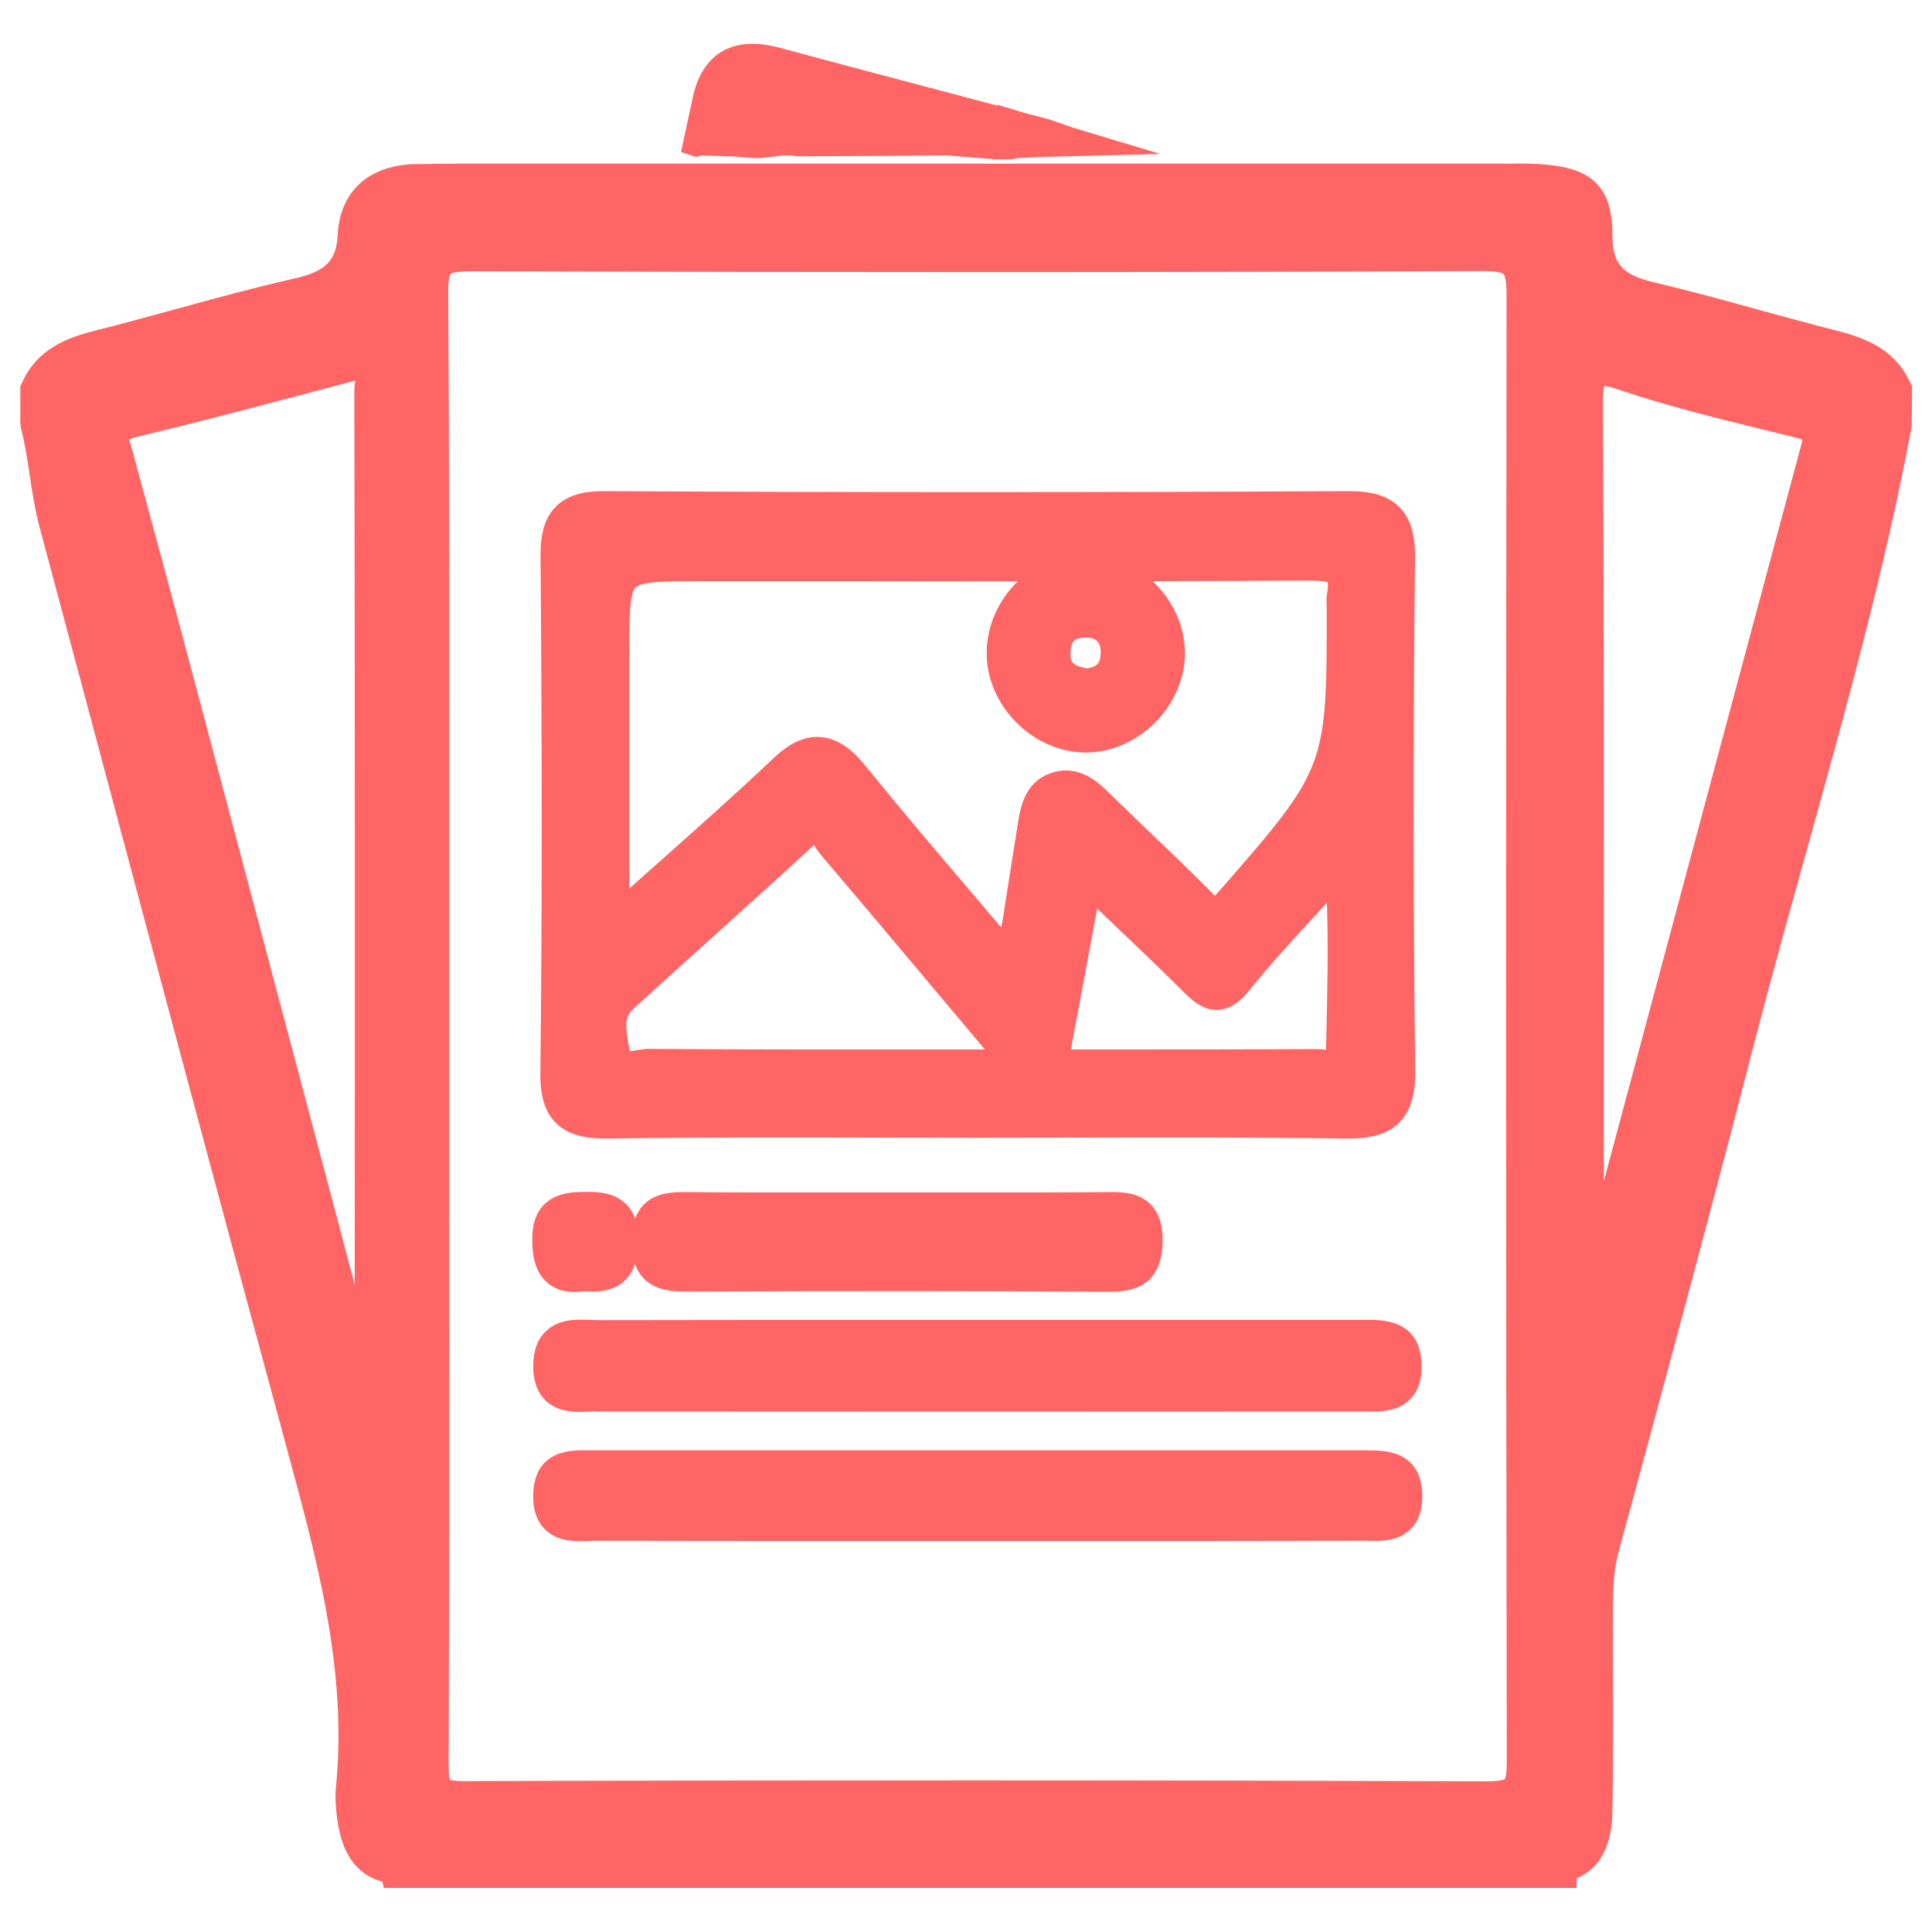
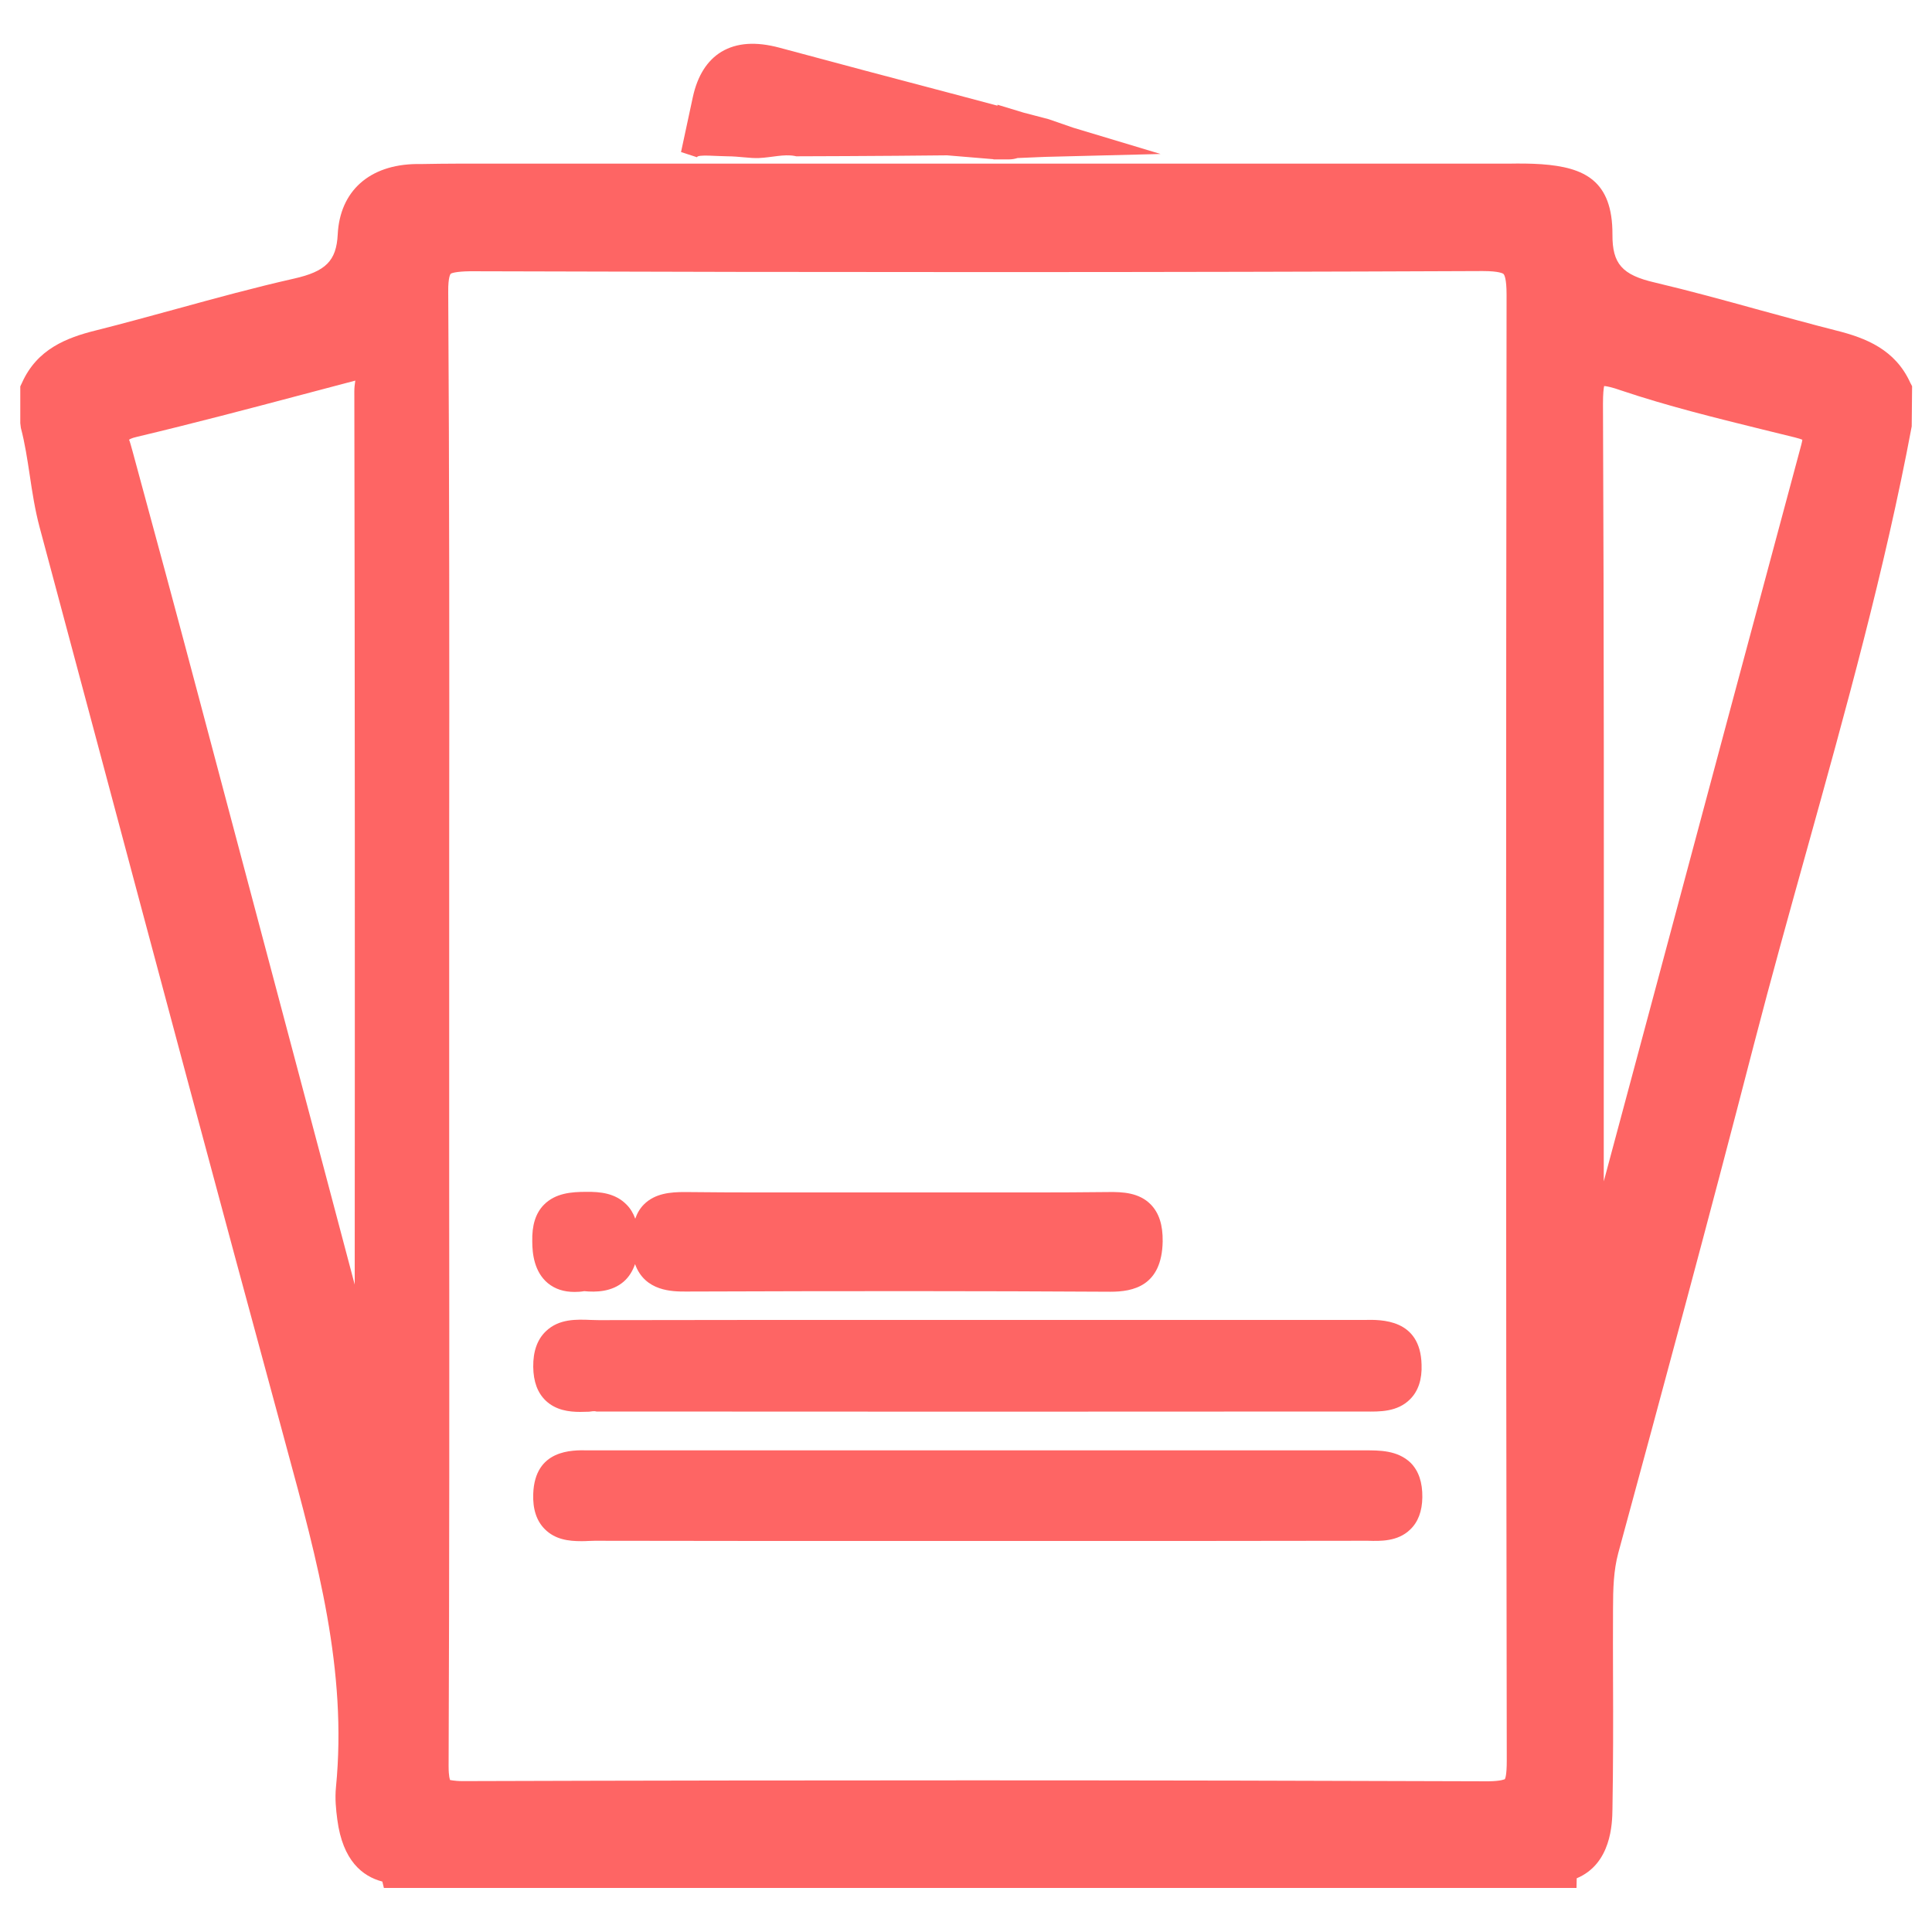
<svg xmlns="http://www.w3.org/2000/svg" version="1.0" id="Layer_1" x="0px" y="0px" viewBox="0 0 100 100" style="enable-background:new 0 0 100 100;" xml:space="preserve">
  <style type="text/css">
	.st0{fill:#FE6564;}
</style>
  <g>
    <path class="st0" d="M98.88,19.82c-0.78-1.73-2.31-2.33-3.83-2.71c-1.34-0.34-2.67-0.71-4-1.07c-1.77-0.49-3.59-0.99-5.41-1.42   c-1.68-0.39-2.19-0.97-2.18-2.48c0.01-2.8-1.46-3.48-3.67-3.64c-0.58-0.04-1.15-0.04-1.7-0.03l-54.41,0   c-0.61,0-1.22,0.01-1.82,0.02l-0.3,0c-2.44,0.03-3.97,1.4-4.08,3.65c-0.07,1.36-0.62,1.91-2.26,2.28   c-2.04,0.46-4.08,1.02-6.05,1.56c-1.4,0.38-2.8,0.77-4.2,1.12c-1.53,0.38-3.05,0.97-3.83,2.71l-0.09,0.19v1.9l0.03,0.25   c0.21,0.79,0.33,1.6,0.46,2.45c0.13,0.88,0.27,1.79,0.51,2.69l2.86,10.69c3.15,11.8,6.41,24.01,9.67,36l0.24,0.89   c1.62,5.96,3.16,11.59,2.57,17.63c-0.06,0.59,0,1.16,0.07,1.69c0.28,2.12,1.3,2.93,2.33,3.2l0.08,0.33H81.6l0.01-0.5   c1.79-0.75,1.84-2.83,1.85-3.57c0.04-2.28,0.04-4.6,0.03-6.83c0-1.18-0.01-2.36,0-3.54c0-1.05,0.03-2,0.27-2.89   c2.26-8.32,4.68-17.26,7.03-26.36c0.87-3.36,1.82-6.77,2.74-10.07c1.98-7.12,4.03-14.47,5.42-21.89l0.02-2.08L98.88,19.82z    M82.97,20.9c0-0.52,0.03-0.78,0.06-0.92c0.14,0.01,0.4,0.06,0.88,0.23c2.38,0.8,4.85,1.41,7.24,2l1.75,0.43   c0.2,0.05,0.32,0.09,0.39,0.12c-0.01,0.05-0.02,0.13-0.05,0.24c-2.51,9.33-5.01,18.67-7.51,28.01l-2.72,10.14l0-4.86   C83.02,44.67,83.02,32.65,82.97,20.9z M77.99,91.13c0,0.76-0.08,0.93-0.1,0.96c-0.01,0-0.17,0.1-0.85,0.11   c-8.41-0.03-17.22-0.05-26.57-0.05c-8.36,0-17.15,0.01-26.48,0.04c-0.01,0-0.01,0-0.02,0c-0.51,0-0.66-0.07-0.67-0.05   c-0.01-0.02-0.08-0.17-0.08-0.72c0.04-9.96,0.04-20.08,0.03-29.88l0-8.59l0-9.07c0.01-9.43,0.01-19.17-0.05-28.76   c-0.01-0.8,0.12-0.94,0.13-0.95c0.02-0.02,0.22-0.12,1.01-0.13c18.89,0.06,36.03,0.06,52.41-0.01c0.86,0,1.05,0.13,1.07,0.15   c0.04,0.04,0.16,0.22,0.16,1.07C77.95,38.72,77.94,63.54,77.99,91.13z M18.36,66.49l-1.63-6.15c-2.14-8.06-4.28-16.11-6.42-24.17   c-1.13-4.26-2.28-8.52-3.44-12.78c-0.06-0.21-0.16-0.59-0.19-0.63c0,0,0.09-0.08,0.41-0.15c2.9-0.69,5.82-1.46,8.65-2.21   c0.88-0.23,1.77-0.47,2.65-0.7c-0.03,0.19-0.05,0.37-0.05,0.55C18.37,35.66,18.37,51.07,18.36,66.49z" />
    <path class="st0" d="M54.28,6.17l-1.3-0.34l-1.35-0.41l0,0.05l-2.37-0.63c-2.97-0.78-5.94-1.57-8.91-2.37   c-1.23-0.33-2.22-0.26-3.01,0.21c-0.74,0.45-1.24,1.24-1.48,2.35l-0.61,2.84l0.83,0.27c-0.01-0.16,1.08-0.05,1.56-0.05   c0.6,0,1.17,0.11,1.64,0.09c0.67-0.03,1.28-0.21,1.84-0.11l0.09,0.02l2.58-0.01c1.74-0.01,3.49-0.02,5.23-0.04l0,0l2.4,0.2l0,0.01   l0.8,0c0.01,0,0.01,0,0.02,0c0.15,0,0.29-0.03,0.43-0.07c0.47-0.02,0.95-0.04,1.43-0.06l5.97-0.15l-4.52-1.36" />
-     <path class="st0" d="M28.78,58.13c0.73,0.73,1.81,0.81,2.76,0.8c4.58-0.07,9.24-0.06,13.76-0.05c3.52,0.01,7.03,0.01,10.55,0   c4.5-0.01,9.15-0.02,13.72,0.05c0.06,0,0.13,0,0.19,0c0.94,0,1.96-0.12,2.66-0.82c0.76-0.76,0.84-1.86,0.83-2.74   c-0.1-8.26-0.11-16.9-0.01-26.4c0.01-0.94-0.08-2-0.81-2.73c-0.73-0.73-1.82-0.82-2.65-0.82c-12.79,0.07-25.73,0.07-38.47,0   c-0.02,0-0.03,0-0.05,0c-0.74,0-1.79,0.09-2.49,0.8c-0.71,0.71-0.8,1.74-0.79,2.66c0.08,10.27,0.08,18.73-0.01,26.62   C27.96,56.33,28.04,57.4,28.78,58.13z M55.41,33.8c0-0.21,0.04-0.5,0.19-0.64c0.11-0.1,0.31-0.16,0.57-0.16c0.04,0,0.07,0,0.11,0   c0.36,0.02,0.72,0.14,0.69,0.85c-0.02,0.41-0.14,0.68-0.71,0.74C55.4,34.46,55.4,34.14,55.41,33.8z M52.68,30.09   c-1.01,0.97-1.59,2.3-1.61,3.65c-0.04,2.74,2.34,5.17,5.08,5.21c0.02,0,0.04,0,0.06,0c1.26,0,2.54-0.54,3.52-1.49   c1-0.98,1.59-2.29,1.6-3.6c0.02-1.45-0.64-2.81-1.67-3.78c2.71-0.01,5.42-0.01,8.11-0.03c0.02,0,0.03,0,0.05,0   c0.72,0,0.89,0.09,0.89,0.08c0,0,0.06,0.14-0.02,0.6c-0.04,0.2-0.03,0.38-0.02,0.6c0.01,8.4,0.01,8.4-5.51,14.73l-0.08,0.09   c-0.08,0.09-0.14,0.16-0.19,0.21c-0.04-0.04-0.1-0.09-0.17-0.16c-1.04-1.05-2.11-2.08-3.18-3.1c-0.71-0.68-1.43-1.37-2.13-2.06   c-0.54-0.53-1.56-1.52-3-1.03c-1.39,0.47-1.59,1.79-1.73,2.65c-0.26,1.6-0.51,3.21-0.78,4.95L51.82,48   c-0.41-0.48-0.82-0.96-1.22-1.44c-2.02-2.36-3.92-4.6-5.77-6.88c-0.55-0.68-1.31-1.46-2.37-1.53c-0.05,0-0.1-0.01-0.15-0.01   c-0.99,0-1.79,0.64-2.31,1.14c-1.99,1.88-4.03,3.69-6.19,5.61c-0.41,0.36-0.82,0.73-1.24,1.1v-12c0-1.89,0-3.26,0.33-3.58   c0.33-0.33,1.69-0.33,3.58-0.33l7.47,0C46.82,30.08,49.75,30.09,52.68,30.09C52.68,30.09,52.68,30.09,52.68,30.09z M32.75,52.25   c1.44-1.32,2.89-2.63,4.35-3.94c1.68-1.52,3.37-3.03,5.03-4.57c0,0,0,0,0,0c0.01,0.02,0.02,0.04,0.03,0.05   c0.1,0.16,0.21,0.32,0.32,0.45c1.69,1.98,3.37,3.98,5.05,5.98c1.13,1.34,2.25,2.68,3.38,4.02l0.06,0.08l-1.7,0   c-5.21,0-10.42,0.01-15.62-0.03c-0.18-0.01-0.45,0.03-0.71,0.07c-0.1,0.02-0.23,0.04-0.34,0.05l-0.05-0.25   C32.37,53.15,32.33,52.63,32.75,52.25z M56.79,47.03c0.16,0.15,0.32,0.3,0.47,0.45c1.41,1.34,2.75,2.61,4.06,3.92   c0.48,0.48,1.04,0.91,1.73,0.87c0.73-0.04,1.25-0.56,1.62-1.02c1.07-1.32,2.25-2.61,3.4-3.86c0.2-0.22,0.41-0.44,0.61-0.66   c0.08,2.33,0.02,4.68-0.03,6.98l-0.02,0.63c-0.02,0-0.04,0-0.06-0.01c-0.17-0.02-0.33-0.03-0.47-0.03c0,0-0.01,0-0.01,0   c-3.82,0.02-7.63,0.02-11.45,0.02l-1.21,0L56.79,47.03z" />
    <path class="st0" d="M70.62,68.32l-0.32,0c-5.01,0-10.02,0-15.03,0l-9.82,0c-4.82,0-9.63,0-14.45,0.01c-0.18,0-0.28-0.01-0.42-0.01   c-0.73-0.03-1.65-0.07-2.33,0.59c-0.44,0.42-0.66,1.04-0.65,1.84c0.01,0.76,0.22,1.34,0.65,1.75c0.52,0.49,1.19,0.58,1.78,0.58   c0.16,0,0.32-0.01,0.46-0.01c0.13-0.01,0.24-0.05,0.38-0.01c13.17,0.01,26.34,0.01,39.51,0l0.28,0c0.74,0.01,1.67,0.03,2.33-0.64   c0.42-0.42,0.62-1.03,0.59-1.79C73.52,68.26,71.49,68.3,70.62,68.32z" />
    <path class="st0" d="M70.65,75.07l-39.95,0l-0.27,0c-0.82-0.02-2.75-0.05-2.83,2.25c-0.03,0.79,0.17,1.4,0.6,1.83   c0.54,0.54,1.24,0.62,1.88,0.62c0.13,0,0.25,0,0.37-0.01l0.33-0.01c4.98,0.01,9.97,0.01,14.95,0.01l4.7,0l4.82,0   c5.09,0,10.17,0,15.26-0.01l0.3,0c0.65,0.02,1.54,0.04,2.18-0.58c0.41-0.39,0.62-0.95,0.63-1.67c0.01-0.77-0.19-1.37-0.61-1.79   C72.33,75.06,71.39,75.07,70.65,75.07z" />
    <path class="st0" d="M28.36,66.42c0.37,0.3,0.82,0.45,1.38,0.45c0.16,0,0.33-0.01,0.5-0.04c0.61,0.06,1.43,0.04,2.05-0.5   c0.26-0.23,0.45-0.53,0.58-0.9c0.51,1.42,1.95,1.42,2.62,1.42c8.38-0.03,15.35-0.03,21.95,0.01c0.01,0,0.03,0,0.04,0   c1.15,0,2.66-0.28,2.7-2.61c0.01-0.85-0.19-1.47-0.62-1.91c-0.6-0.61-1.45-0.65-2.18-0.64c-2.62,0.03-5.24,0.02-7.86,0.02l-3.11,0   l-3.07,0c-2.63,0-5.27,0.01-7.9-0.02c-0.72,0-1.53,0.06-2.11,0.64c-0.2,0.2-0.35,0.45-0.45,0.74c-0.1-0.28-0.25-0.53-0.45-0.73   c-0.58-0.59-1.35-0.67-2.09-0.66c-0.75,0-1.59,0.06-2.19,0.67c-0.43,0.44-0.62,1.06-0.6,1.9C27.55,64.91,27.66,65.84,28.36,66.42z" />
  </g>
</svg>